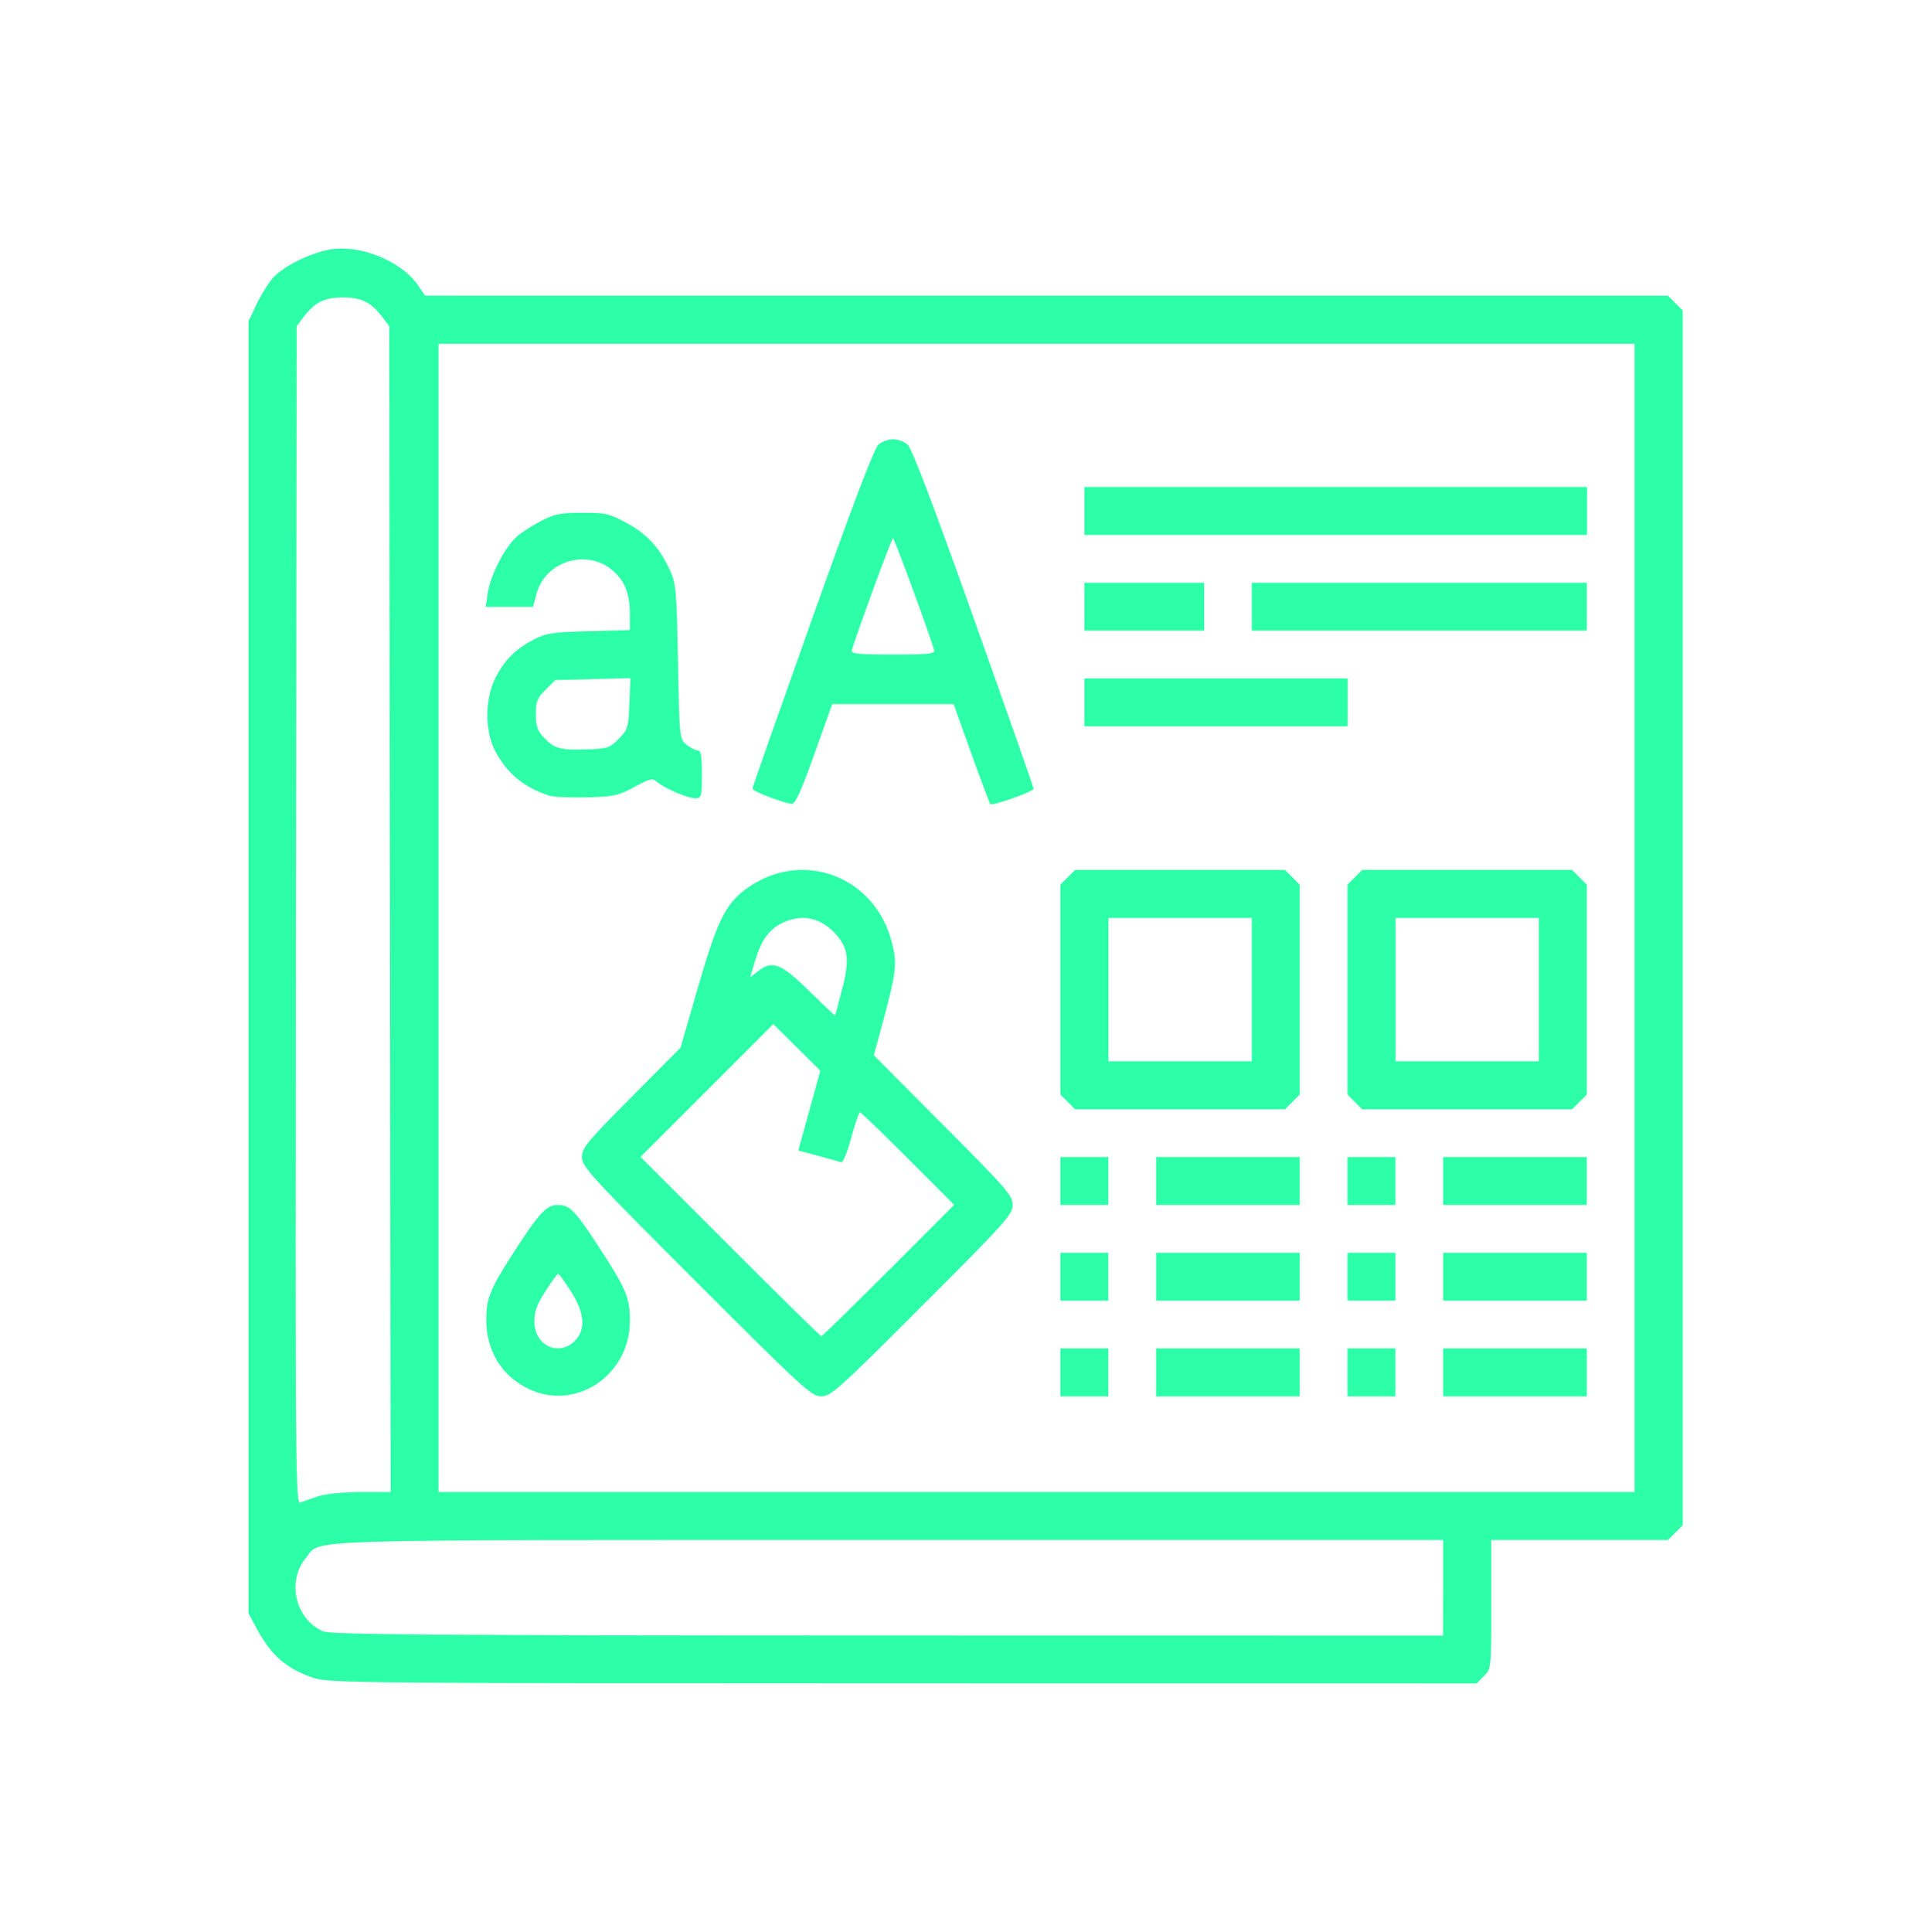
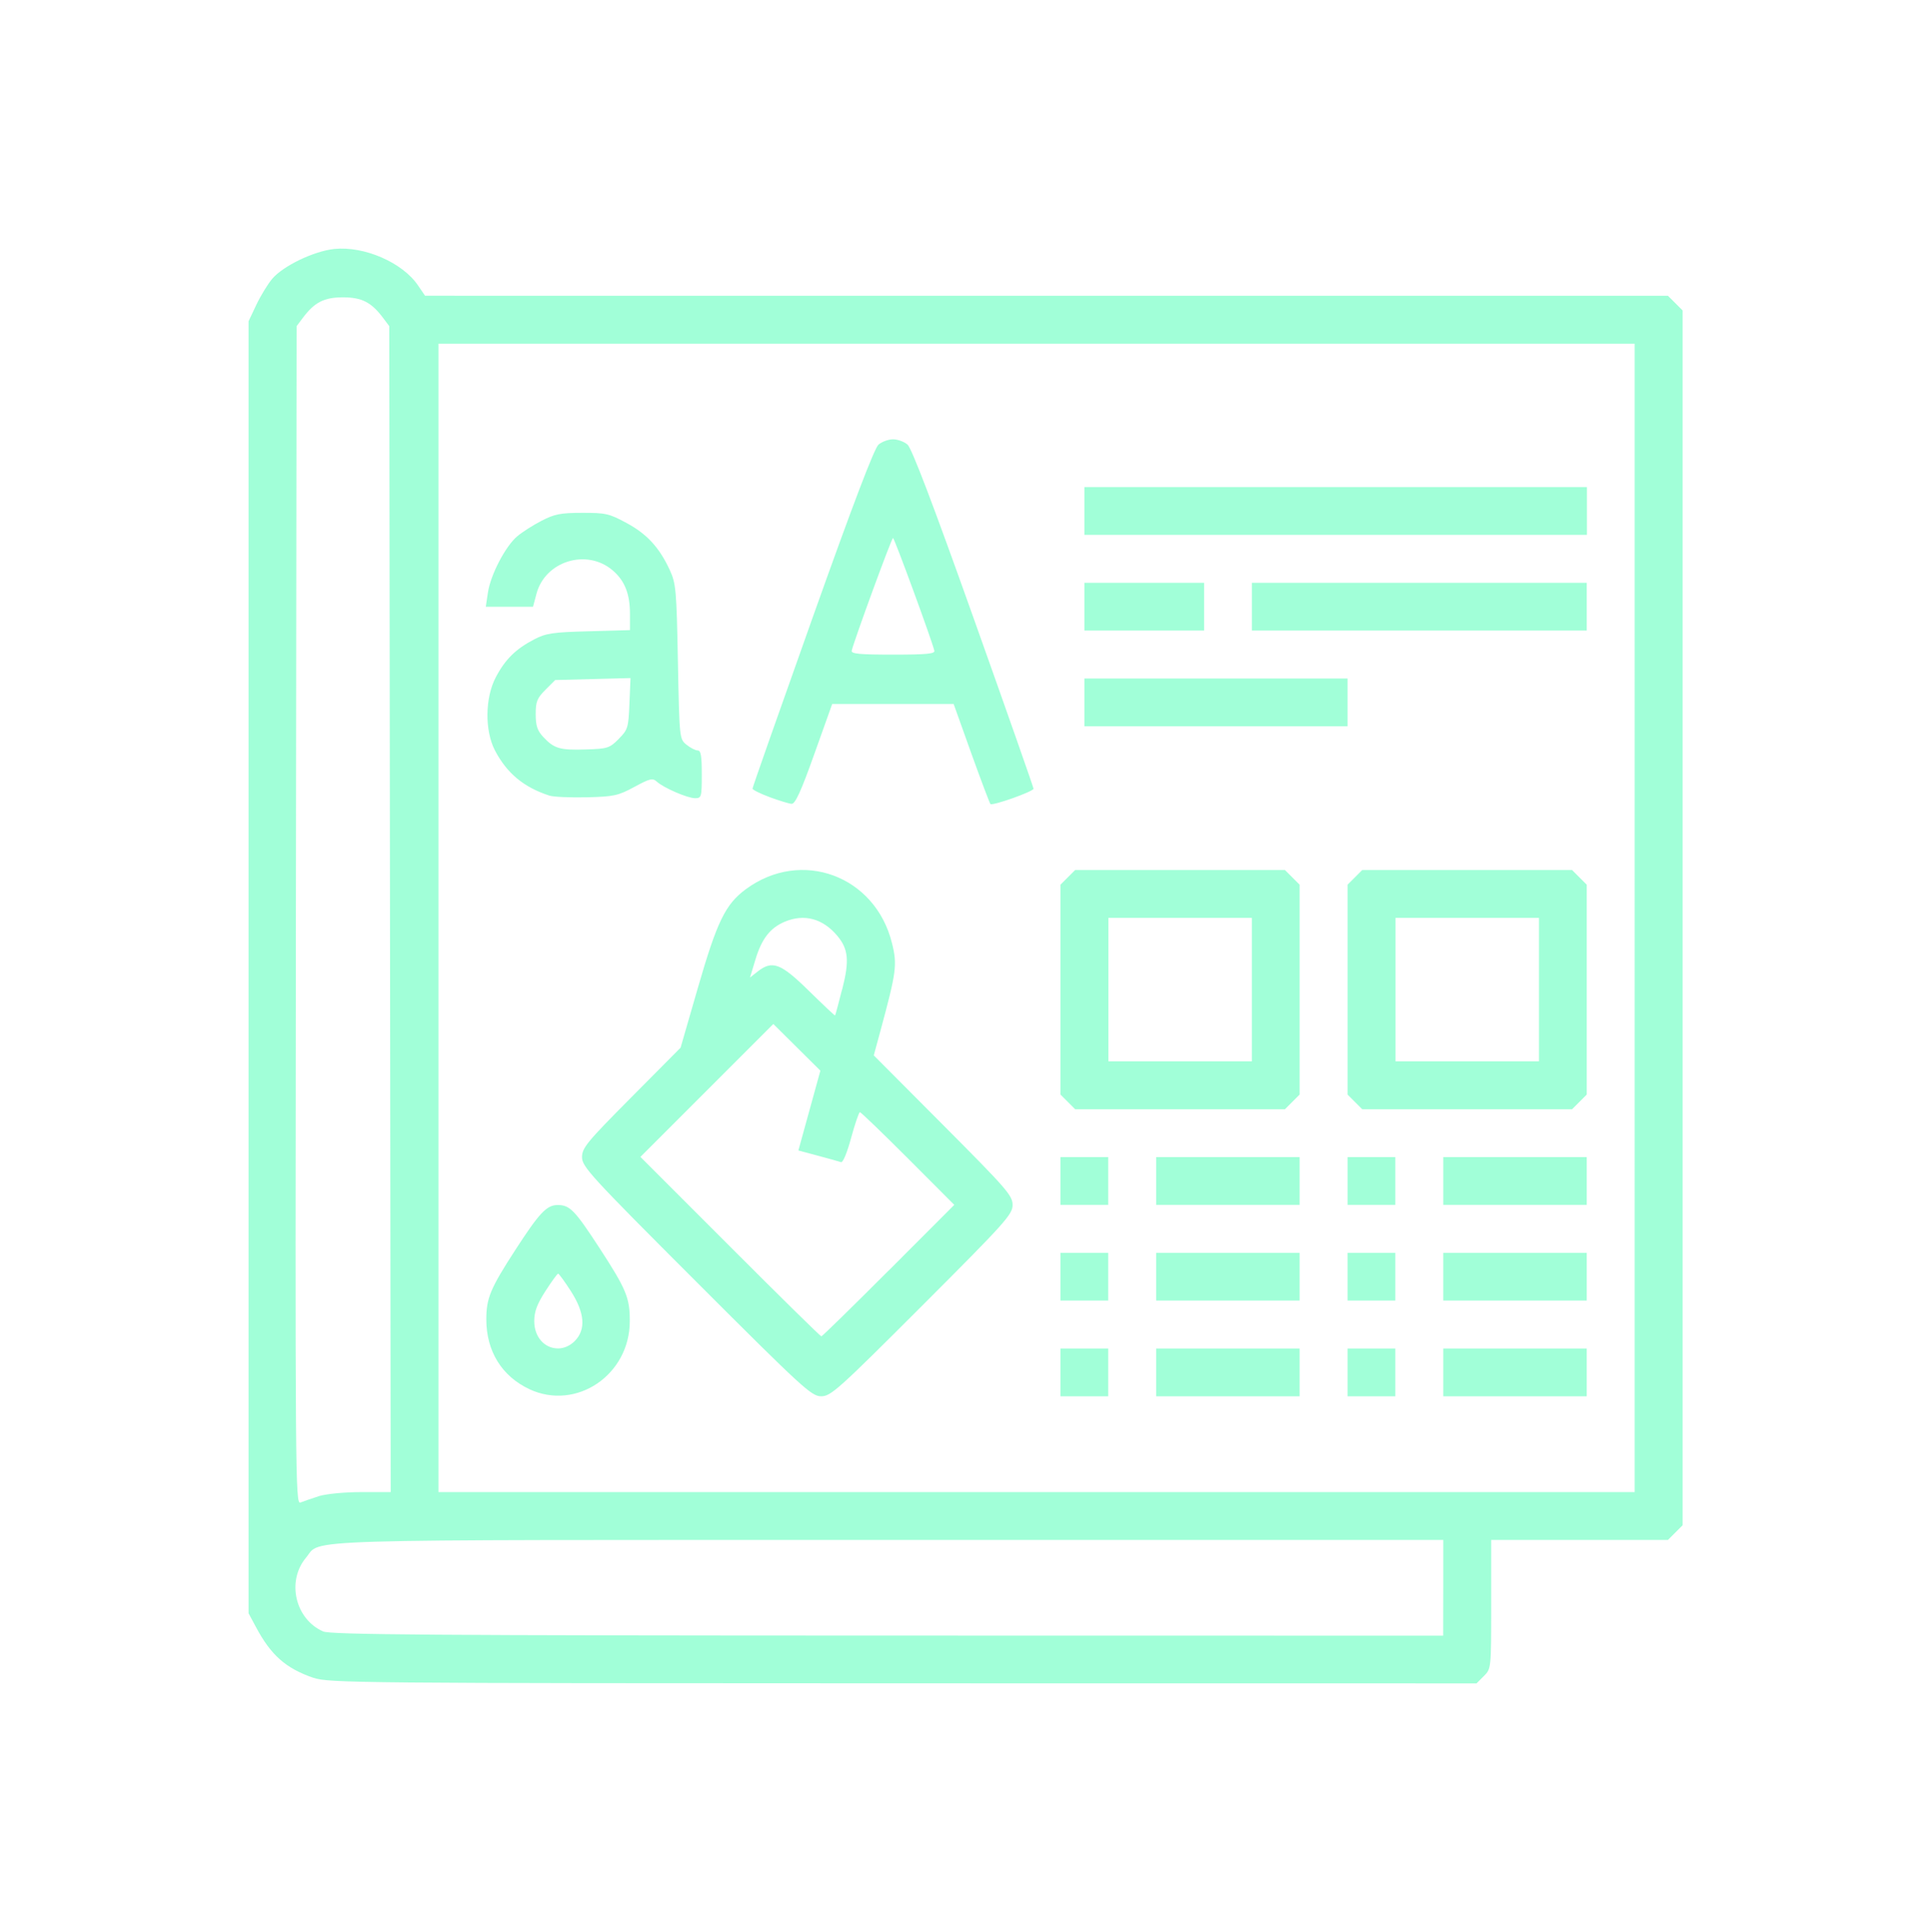
<svg xmlns="http://www.w3.org/2000/svg" width="21.589mm" height="21.599mm" viewBox="0 0 21.589 21.599" version="1.1" id="svg5" xml:space="preserve">
  <defs id="defs2">
    <filter style="color-interpolation-filters:sRGB" id="filter28378" x="-0.173" y="-0.173" width="1.347" height="1.346">
      <feGaussianBlur stdDeviation="1.158" id="feGaussianBlur28380" />
    </filter>
  </defs>
  <g id="layer1" transform="translate(142.713,-213.342)">
    <g id="g28392">
      <path style="mix-blend-mode:normal;fill:#2cffa7;fill-opacity:0.442;stroke-width:0.033;filter:url(#filter28378)" d="m -139.205,232.1 c -0.314,-0.108 -0.479,-0.254 -0.649,-0.574 l -0.08,-0.149 v -7.222 -7.222 l 0.087,-0.184 c 0.048,-0.101 0.128,-0.232 0.178,-0.291 0.122,-0.144 0.466,-0.309 0.694,-0.333 0.334,-0.034 0.761,0.151 0.935,0.407 l 0.079,0.116 6.948,2.3e-4 6.948,2.3e-4 0.082,0.082 0.082,0.082 v 6.79 6.79 l -0.082,0.082 -0.082,0.082 h -0.988 -0.988 v 0.72 c 0,0.72 -2e-5,0.72 -0.082,0.802 l -0.082,0.082 -6.413,-7.5e-4 c -6.082,-7.6e-4 -6.422,-0.004 -6.586,-0.061 z m 12.628,-1.008 v -0.535 h -6.203 c -6.781,0 -6.333,-0.014 -6.511,0.197 -0.221,0.263 -0.122,0.689 0.191,0.826 0.084,0.036 1.224,0.045 6.312,0.046 l 6.21,0.001 z m -12.574,-1.024 c 0.084,-0.026 0.29,-0.046 0.477,-0.046 h 0.329 l -0.008,-6.517 -0.008,-6.517 -0.069,-0.092 c -0.131,-0.175 -0.238,-0.23 -0.449,-0.23 -0.211,0 -0.318,0.055 -0.449,0.23 l -0.069,0.092 -0.008,6.588 c -0.008,6.274 -0.006,6.587 0.05,6.563 0.032,-0.013 0.125,-0.045 0.206,-0.071 z m 14.714,-6.466 V 217.184 h -6.687 -6.687 v 6.419 6.419 h 6.687 6.687 z m -12.356,5.27 c -0.309,-0.144 -0.483,-0.425 -0.483,-0.78 0,-0.238 0.045,-0.346 0.325,-0.778 0.267,-0.412 0.349,-0.5 0.471,-0.501 0.137,-0.001 0.192,0.056 0.465,0.474 0.304,0.467 0.344,0.563 0.343,0.825 -7.5e-4,0.6 -0.597,1.004 -1.122,0.76 z m 0.505,-0.538 c 0.128,-0.128 0.113,-0.316 -0.043,-0.559 -0.069,-0.107 -0.133,-0.195 -0.142,-0.195 -0.009,0 -0.073,0.088 -0.142,0.195 -0.094,0.146 -0.125,0.23 -0.125,0.336 0,0.176 0.113,0.305 0.267,0.305 0.065,0 0.134,-0.03 0.185,-0.082 z m 1.361,-0.662 c -1.185,-1.185 -1.279,-1.288 -1.279,-1.394 0,-0.103 0.054,-0.169 0.551,-0.669 l 0.551,-0.555 0.193,-0.668 c 0.215,-0.743 0.307,-0.934 0.537,-1.104 0.62,-0.457 1.448,-0.151 1.634,0.605 0.06,0.241 0.049,0.319 -0.129,0.977 l -0.075,0.276 0.776,0.779 c 0.71,0.713 0.776,0.788 0.776,0.893 0,0.106 -0.078,0.193 -1.012,1.127 -0.938,0.938 -1.02,1.012 -1.128,1.012 -0.108,0 -0.204,-0.088 -1.395,-1.279 z m 2.148,-0.125 0.735,-0.736 -0.517,-0.518 c -0.285,-0.285 -0.527,-0.518 -0.538,-0.518 -0.011,0 -0.055,0.129 -0.098,0.286 -0.045,0.167 -0.092,0.28 -0.113,0.273 -0.02,-0.007 -0.136,-0.04 -0.257,-0.072 l -0.22,-0.059 0.123,-0.446 0.123,-0.446 -0.263,-0.261 -0.263,-0.261 -0.743,0.743 -0.743,0.743 1.003,1.003 c 0.551,0.552 1.01,1.003 1.02,1.003 0.009,0 0.348,-0.331 0.752,-0.736 z m -0.519,-3.141 c 0.083,-0.324 0.071,-0.454 -0.055,-0.604 -0.163,-0.193 -0.37,-0.248 -0.589,-0.155 -0.161,0.069 -0.255,0.19 -0.324,0.418 l -0.062,0.205 0.085,-0.067 c 0.165,-0.129 0.258,-0.094 0.573,0.215 0.158,0.155 0.29,0.279 0.293,0.276 0.004,-0.004 0.039,-0.133 0.078,-0.289 z m 2.441,4.278 v -0.267 h 0.267 0.267 v 0.267 0.267 h -0.267 -0.267 z m 1.07,0 v -0.267 h 0.802 0.802 v 0.267 0.267 h -0.802 -0.802 z m 2.14,0 v -0.267 h 0.267 0.267 v 0.267 0.267 h -0.267 -0.267 z m 1.07,0 v -0.267 h 0.802 0.802 v 0.267 0.267 h -0.802 -0.802 z m -4.28,-1.07 v -0.267 h 0.267 0.267 v 0.267 0.267 h -0.267 -0.267 z m 1.07,0 v -0.267 h 0.802 0.802 v 0.267 0.267 h -0.802 -0.802 z m 2.14,0 v -0.267 h 0.267 0.267 v 0.267 0.267 h -0.267 -0.267 z m 1.07,0 v -0.267 h 0.802 0.802 v 0.267 0.267 h -0.802 -0.802 z m -4.28,-1.07 v -0.267 h 0.267 0.267 v 0.267 0.267 h -0.267 -0.267 z m 1.07,0 v -0.267 h 0.802 0.802 v 0.267 0.267 h -0.802 -0.802 z m 2.14,0 v -0.267 h 0.267 0.267 v 0.267 0.267 h -0.267 -0.267 z m 1.07,0 v -0.267 h 0.802 0.802 v 0.267 0.267 h -0.802 -0.802 z m -4.198,-0.884 -0.082,-0.082 v -1.173 -1.173 l 0.082,-0.082 0.082,-0.082 h 1.173 1.173 l 0.082,0.082 0.082,0.082 v 1.173 1.173 l -0.082,0.082 -0.082,0.082 h -1.173 -1.173 z m 2.058,-1.255 v -0.802 h -0.802 -0.802 v 0.802 0.802 h 0.802 0.802 z m 1.152,1.255 -0.082,-0.082 v -1.173 -1.173 l 0.082,-0.082 0.082,-0.082 h 1.173 1.173 l 0.082,0.082 0.082,0.082 v 1.173 1.173 l -0.082,0.082 -0.082,0.082 h -1.173 -1.173 z m 2.058,-1.255 v -0.802 h -0.802 -0.802 v 0.802 0.802 h 0.802 0.802 z m -8.601,-2.152 c -0.106,-0.039 -0.192,-0.082 -0.192,-0.095 0,-0.014 0.302,-0.872 0.67,-1.906 0.454,-1.275 0.692,-1.9 0.739,-1.94 0.038,-0.032 0.111,-0.059 0.162,-0.059 0.051,0 0.124,0.026 0.162,0.059 0.047,0.04 0.285,0.665 0.739,1.94 0.369,1.035 0.67,1.893 0.67,1.907 0,0.031 -0.459,0.194 -0.482,0.171 -0.008,-0.008 -0.105,-0.264 -0.214,-0.567 l -0.197,-0.551 h -0.679 -0.679 l -0.2,0.56 c -0.15,0.421 -0.214,0.559 -0.254,0.556 -0.03,-0.002 -0.14,-0.036 -0.246,-0.075 z m 1.841,-1.637 c -0.032,-0.129 -0.447,-1.26 -0.462,-1.26 -0.016,0 -0.43,1.131 -0.462,1.26 -0.008,0.035 0.088,0.044 0.462,0.044 0.374,0 0.471,-0.009 0.462,-0.044 z m -4.307,1.619 c -0.285,-0.093 -0.473,-0.25 -0.606,-0.505 -0.115,-0.222 -0.111,-0.589 0.011,-0.819 0.104,-0.198 0.223,-0.315 0.429,-0.422 0.132,-0.068 0.208,-0.08 0.61,-0.09 l 0.46,-0.013 v -0.182 c 0,-0.225 -0.06,-0.374 -0.197,-0.489 -0.289,-0.243 -0.751,-0.1 -0.848,0.264 l -0.039,0.146 h -0.264 -0.264 l 0.024,-0.159 c 0.029,-0.198 0.197,-0.52 0.329,-0.63 0.055,-0.046 0.176,-0.124 0.27,-0.172 0.145,-0.075 0.213,-0.089 0.455,-0.089 0.26,-6.7e-4 0.302,0.008 0.495,0.113 0.229,0.123 0.368,0.275 0.484,0.526 0.069,0.15 0.076,0.222 0.091,1.025 0.017,0.858 0.017,0.864 0.096,0.928 0.043,0.035 0.1,0.064 0.125,0.064 0.036,0 0.046,0.061 0.046,0.267 0,0.255 -0.004,0.267 -0.075,0.267 -0.087,-7.6e-4 -0.35,-0.115 -0.428,-0.185 -0.047,-0.043 -0.077,-0.035 -0.251,0.059 -0.181,0.098 -0.227,0.108 -0.532,0.116 -0.184,0.004 -0.372,-0.004 -0.418,-0.019 z m 0.777,-0.632 c 0.103,-0.103 0.11,-0.124 0.121,-0.395 l 0.012,-0.286 -0.421,0.011 -0.421,0.011 -0.109,0.109 c -0.094,0.094 -0.109,0.133 -0.109,0.273 0,0.128 0.018,0.183 0.084,0.254 0.121,0.13 0.187,0.15 0.476,0.14 0.243,-0.007 0.266,-0.015 0.368,-0.117 z m 5.208,-0.409 v -0.267 h 1.471 1.471 v 0.267 0.267 h -1.471 -1.471 z m 0,-1.07 v -0.267 h 0.669 0.669 v 0.267 0.267 h -0.669 -0.669 z m 1.872,0 v -0.267 h 1.872 1.872 v 0.267 0.267 h -1.872 -1.872 z m -1.872,-1.07 v -0.267 h 2.809 2.809 v 0.267 0.267 h -2.809 -2.809 z" id="path28275-1" />
-       <path style="fill:#2cffa7;fill-opacity:1;stroke-width:0.033" d="m -139.205,232.1 c -0.314,-0.108 -0.479,-0.254 -0.649,-0.574 l -0.08,-0.149 v -7.222 -7.222 l 0.087,-0.184 c 0.048,-0.101 0.128,-0.232 0.178,-0.291 0.122,-0.144 0.466,-0.309 0.694,-0.333 0.334,-0.034 0.761,0.151 0.935,0.407 l 0.079,0.116 6.948,2.3e-4 6.948,2.3e-4 0.082,0.082 0.082,0.082 v 6.79 6.79 l -0.082,0.082 -0.082,0.082 h -0.988 -0.988 v 0.72 c 0,0.72 -2e-5,0.72 -0.082,0.802 l -0.082,0.082 -6.413,-7.5e-4 c -6.082,-7.6e-4 -6.422,-0.004 -6.586,-0.061 z m 12.628,-1.008 v -0.535 h -6.203 c -6.781,0 -6.333,-0.014 -6.511,0.197 -0.221,0.263 -0.122,0.689 0.191,0.826 0.084,0.036 1.224,0.045 6.312,0.046 l 6.21,0.001 z m -12.574,-1.024 c 0.084,-0.026 0.29,-0.046 0.477,-0.046 h 0.329 l -0.008,-6.517 -0.008,-6.517 -0.069,-0.092 c -0.131,-0.175 -0.238,-0.23 -0.449,-0.23 -0.211,0 -0.318,0.055 -0.449,0.23 l -0.069,0.092 -0.008,6.588 c -0.008,6.274 -0.006,6.587 0.05,6.563 0.032,-0.013 0.125,-0.045 0.206,-0.071 z m 14.714,-6.466 V 217.184 h -6.687 -6.687 v 6.419 6.419 h 6.687 6.687 z m -12.356,5.27 c -0.309,-0.144 -0.483,-0.425 -0.483,-0.78 0,-0.238 0.045,-0.346 0.325,-0.778 0.267,-0.412 0.349,-0.5 0.471,-0.501 0.137,-0.001 0.192,0.056 0.465,0.474 0.304,0.467 0.344,0.563 0.343,0.825 -7.5e-4,0.6 -0.597,1.004 -1.122,0.76 z m 0.505,-0.538 c 0.128,-0.128 0.113,-0.316 -0.043,-0.559 -0.069,-0.107 -0.133,-0.195 -0.142,-0.195 -0.009,0 -0.073,0.088 -0.142,0.195 -0.094,0.146 -0.125,0.23 -0.125,0.336 0,0.176 0.113,0.305 0.267,0.305 0.065,0 0.134,-0.03 0.185,-0.082 z m 1.361,-0.662 c -1.185,-1.185 -1.279,-1.288 -1.279,-1.394 0,-0.103 0.054,-0.169 0.551,-0.669 l 0.551,-0.555 0.193,-0.668 c 0.215,-0.743 0.307,-0.934 0.537,-1.104 0.62,-0.457 1.448,-0.151 1.634,0.605 0.06,0.241 0.049,0.319 -0.129,0.977 l -0.075,0.276 0.776,0.779 c 0.71,0.713 0.776,0.788 0.776,0.893 0,0.106 -0.078,0.193 -1.012,1.127 -0.938,0.938 -1.02,1.012 -1.128,1.012 -0.108,0 -0.204,-0.088 -1.395,-1.279 z m 2.148,-0.125 0.735,-0.736 -0.517,-0.518 c -0.285,-0.285 -0.527,-0.518 -0.538,-0.518 -0.011,0 -0.055,0.129 -0.098,0.286 -0.045,0.167 -0.092,0.28 -0.113,0.273 -0.02,-0.007 -0.136,-0.04 -0.257,-0.072 l -0.22,-0.059 0.123,-0.446 0.123,-0.446 -0.263,-0.261 -0.263,-0.261 -0.743,0.743 -0.743,0.743 1.003,1.003 c 0.551,0.552 1.01,1.003 1.02,1.003 0.009,0 0.348,-0.331 0.752,-0.736 z m -0.519,-3.141 c 0.083,-0.324 0.071,-0.454 -0.055,-0.604 -0.163,-0.193 -0.37,-0.248 -0.589,-0.155 -0.161,0.069 -0.255,0.19 -0.324,0.418 l -0.062,0.205 0.085,-0.067 c 0.165,-0.129 0.258,-0.094 0.573,0.215 0.158,0.155 0.29,0.279 0.293,0.276 0.004,-0.004 0.039,-0.133 0.078,-0.289 z m 2.441,4.278 v -0.267 h 0.267 0.267 v 0.267 0.267 h -0.267 -0.267 z m 1.07,0 v -0.267 h 0.802 0.802 v 0.267 0.267 h -0.802 -0.802 z m 2.14,0 v -0.267 h 0.267 0.267 v 0.267 0.267 h -0.267 -0.267 z m 1.07,0 v -0.267 h 0.802 0.802 v 0.267 0.267 h -0.802 -0.802 z m -4.28,-1.07 v -0.267 h 0.267 0.267 v 0.267 0.267 h -0.267 -0.267 z m 1.07,0 v -0.267 h 0.802 0.802 v 0.267 0.267 h -0.802 -0.802 z m 2.14,0 v -0.267 h 0.267 0.267 v 0.267 0.267 h -0.267 -0.267 z m 1.07,0 v -0.267 h 0.802 0.802 v 0.267 0.267 h -0.802 -0.802 z m -4.28,-1.07 v -0.267 h 0.267 0.267 v 0.267 0.267 h -0.267 -0.267 z m 1.07,0 v -0.267 h 0.802 0.802 v 0.267 0.267 h -0.802 -0.802 z m 2.14,0 v -0.267 h 0.267 0.267 v 0.267 0.267 h -0.267 -0.267 z m 1.07,0 v -0.267 h 0.802 0.802 v 0.267 0.267 h -0.802 -0.802 z m -4.198,-0.884 -0.082,-0.082 v -1.173 -1.173 l 0.082,-0.082 0.082,-0.082 h 1.173 1.173 l 0.082,0.082 0.082,0.082 v 1.173 1.173 l -0.082,0.082 -0.082,0.082 h -1.173 -1.173 z m 2.058,-1.255 v -0.802 h -0.802 -0.802 v 0.802 0.802 h 0.802 0.802 z m 1.152,1.255 -0.082,-0.082 v -1.173 -1.173 l 0.082,-0.082 0.082,-0.082 h 1.173 1.173 l 0.082,0.082 0.082,0.082 v 1.173 1.173 l -0.082,0.082 -0.082,0.082 h -1.173 -1.173 z m 2.058,-1.255 v -0.802 h -0.802 -0.802 v 0.802 0.802 h 0.802 0.802 z m -8.601,-2.152 c -0.106,-0.039 -0.192,-0.082 -0.192,-0.095 0,-0.014 0.302,-0.872 0.67,-1.906 0.454,-1.275 0.692,-1.9 0.739,-1.94 0.038,-0.032 0.111,-0.059 0.162,-0.059 0.051,0 0.124,0.026 0.162,0.059 0.047,0.04 0.285,0.665 0.739,1.94 0.369,1.035 0.67,1.893 0.67,1.907 0,0.031 -0.459,0.194 -0.482,0.171 -0.008,-0.008 -0.105,-0.264 -0.214,-0.567 l -0.197,-0.551 h -0.679 -0.679 l -0.2,0.56 c -0.15,0.421 -0.214,0.559 -0.254,0.556 -0.03,-0.002 -0.14,-0.036 -0.246,-0.075 z m 1.841,-1.637 c -0.032,-0.129 -0.447,-1.26 -0.462,-1.26 -0.016,0 -0.43,1.131 -0.462,1.26 -0.008,0.035 0.088,0.044 0.462,0.044 0.374,0 0.471,-0.009 0.462,-0.044 z m -4.307,1.619 c -0.285,-0.093 -0.473,-0.25 -0.606,-0.505 -0.115,-0.222 -0.111,-0.589 0.011,-0.819 0.104,-0.198 0.223,-0.315 0.429,-0.422 0.132,-0.068 0.208,-0.08 0.61,-0.09 l 0.46,-0.013 v -0.182 c 0,-0.225 -0.06,-0.374 -0.197,-0.489 -0.289,-0.243 -0.751,-0.1 -0.848,0.264 l -0.039,0.146 h -0.264 -0.264 l 0.024,-0.159 c 0.029,-0.198 0.197,-0.52 0.329,-0.63 0.055,-0.046 0.176,-0.124 0.27,-0.172 0.145,-0.075 0.213,-0.089 0.455,-0.089 0.26,-6.7e-4 0.302,0.008 0.495,0.113 0.229,0.123 0.368,0.275 0.484,0.526 0.069,0.15 0.076,0.222 0.091,1.025 0.017,0.858 0.017,0.864 0.096,0.928 0.043,0.035 0.1,0.064 0.125,0.064 0.036,0 0.046,0.061 0.046,0.267 0,0.255 -0.004,0.267 -0.075,0.267 -0.087,-7.6e-4 -0.35,-0.115 -0.428,-0.185 -0.047,-0.043 -0.077,-0.035 -0.251,0.059 -0.181,0.098 -0.227,0.108 -0.532,0.116 -0.184,0.004 -0.372,-0.004 -0.418,-0.019 z m 0.777,-0.632 c 0.103,-0.103 0.11,-0.124 0.121,-0.395 l 0.012,-0.286 -0.421,0.011 -0.421,0.011 -0.109,0.109 c -0.094,0.094 -0.109,0.133 -0.109,0.273 0,0.128 0.018,0.183 0.084,0.254 0.121,0.13 0.187,0.15 0.476,0.14 0.243,-0.007 0.266,-0.015 0.368,-0.117 z m 5.208,-0.409 v -0.267 h 1.471 1.471 v 0.267 0.267 h -1.471 -1.471 z m 0,-1.07 v -0.267 h 0.669 0.669 v 0.267 0.267 h -0.669 -0.669 z m 1.872,0 v -0.267 h 1.872 1.872 v 0.267 0.267 h -1.872 -1.872 z m -1.872,-1.07 v -0.267 h 2.809 2.809 v 0.267 0.267 h -2.809 -2.809 z" id="path28275" />
    </g>
  </g>
</svg>